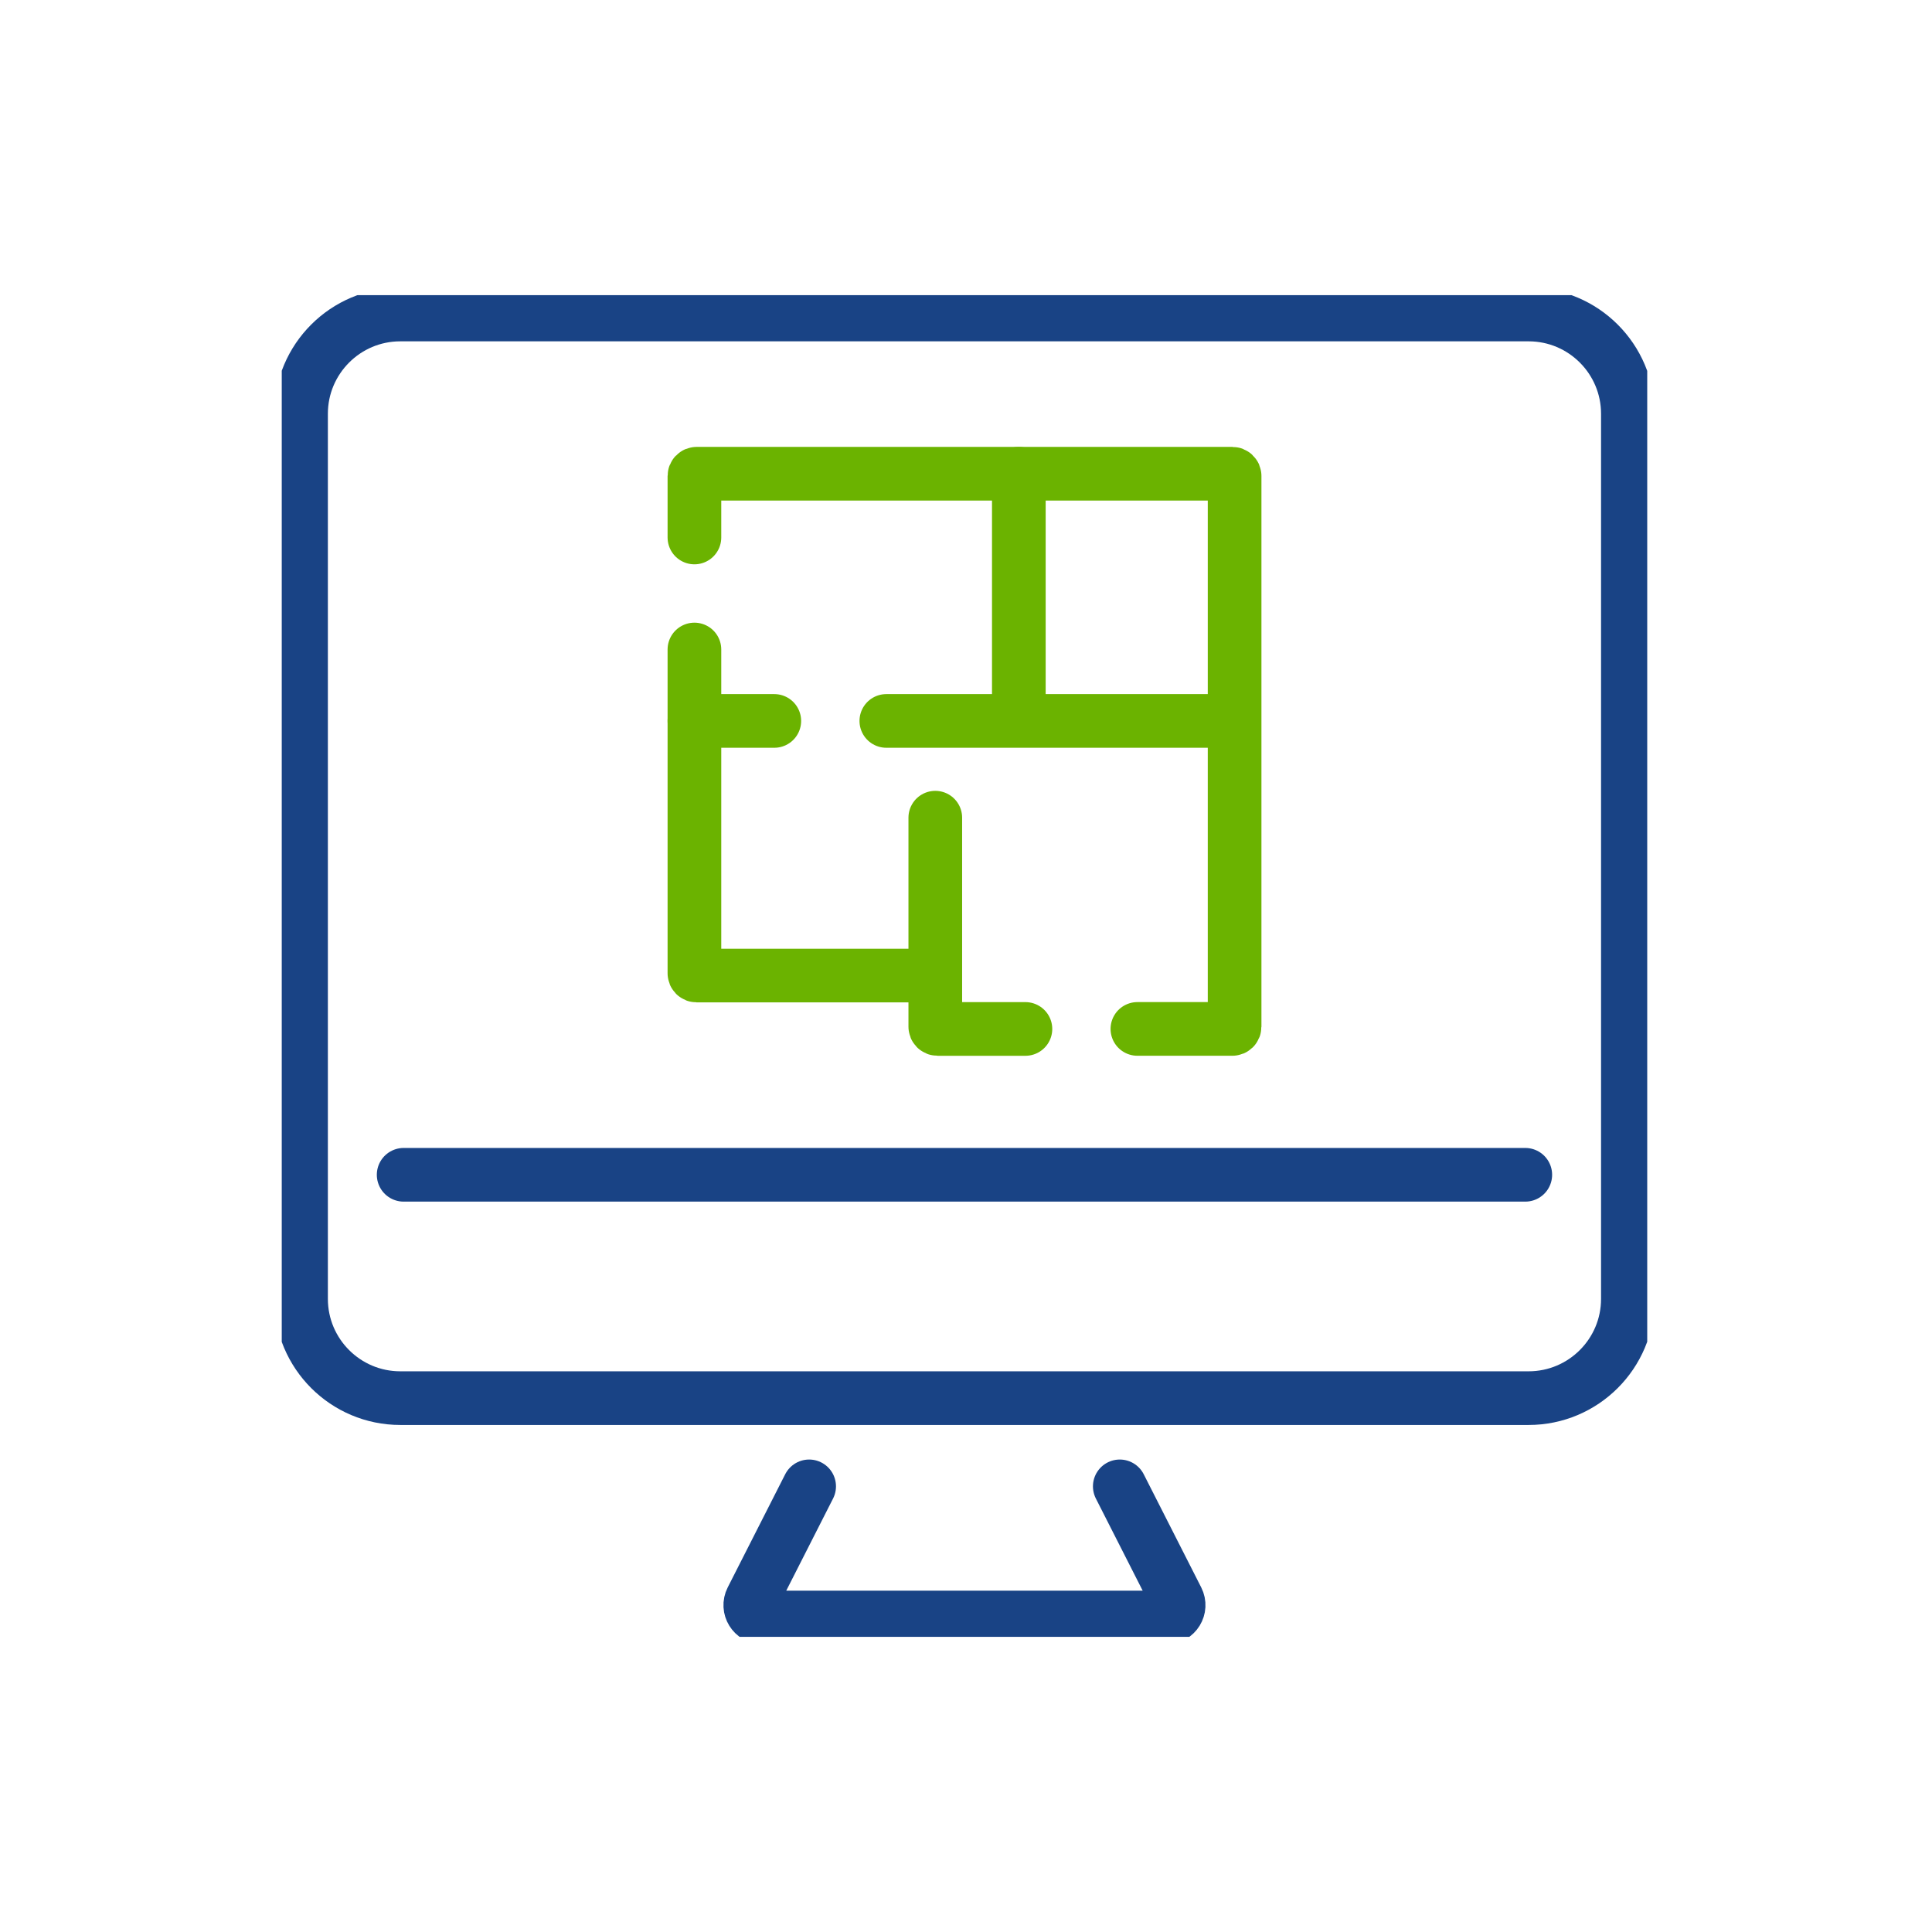
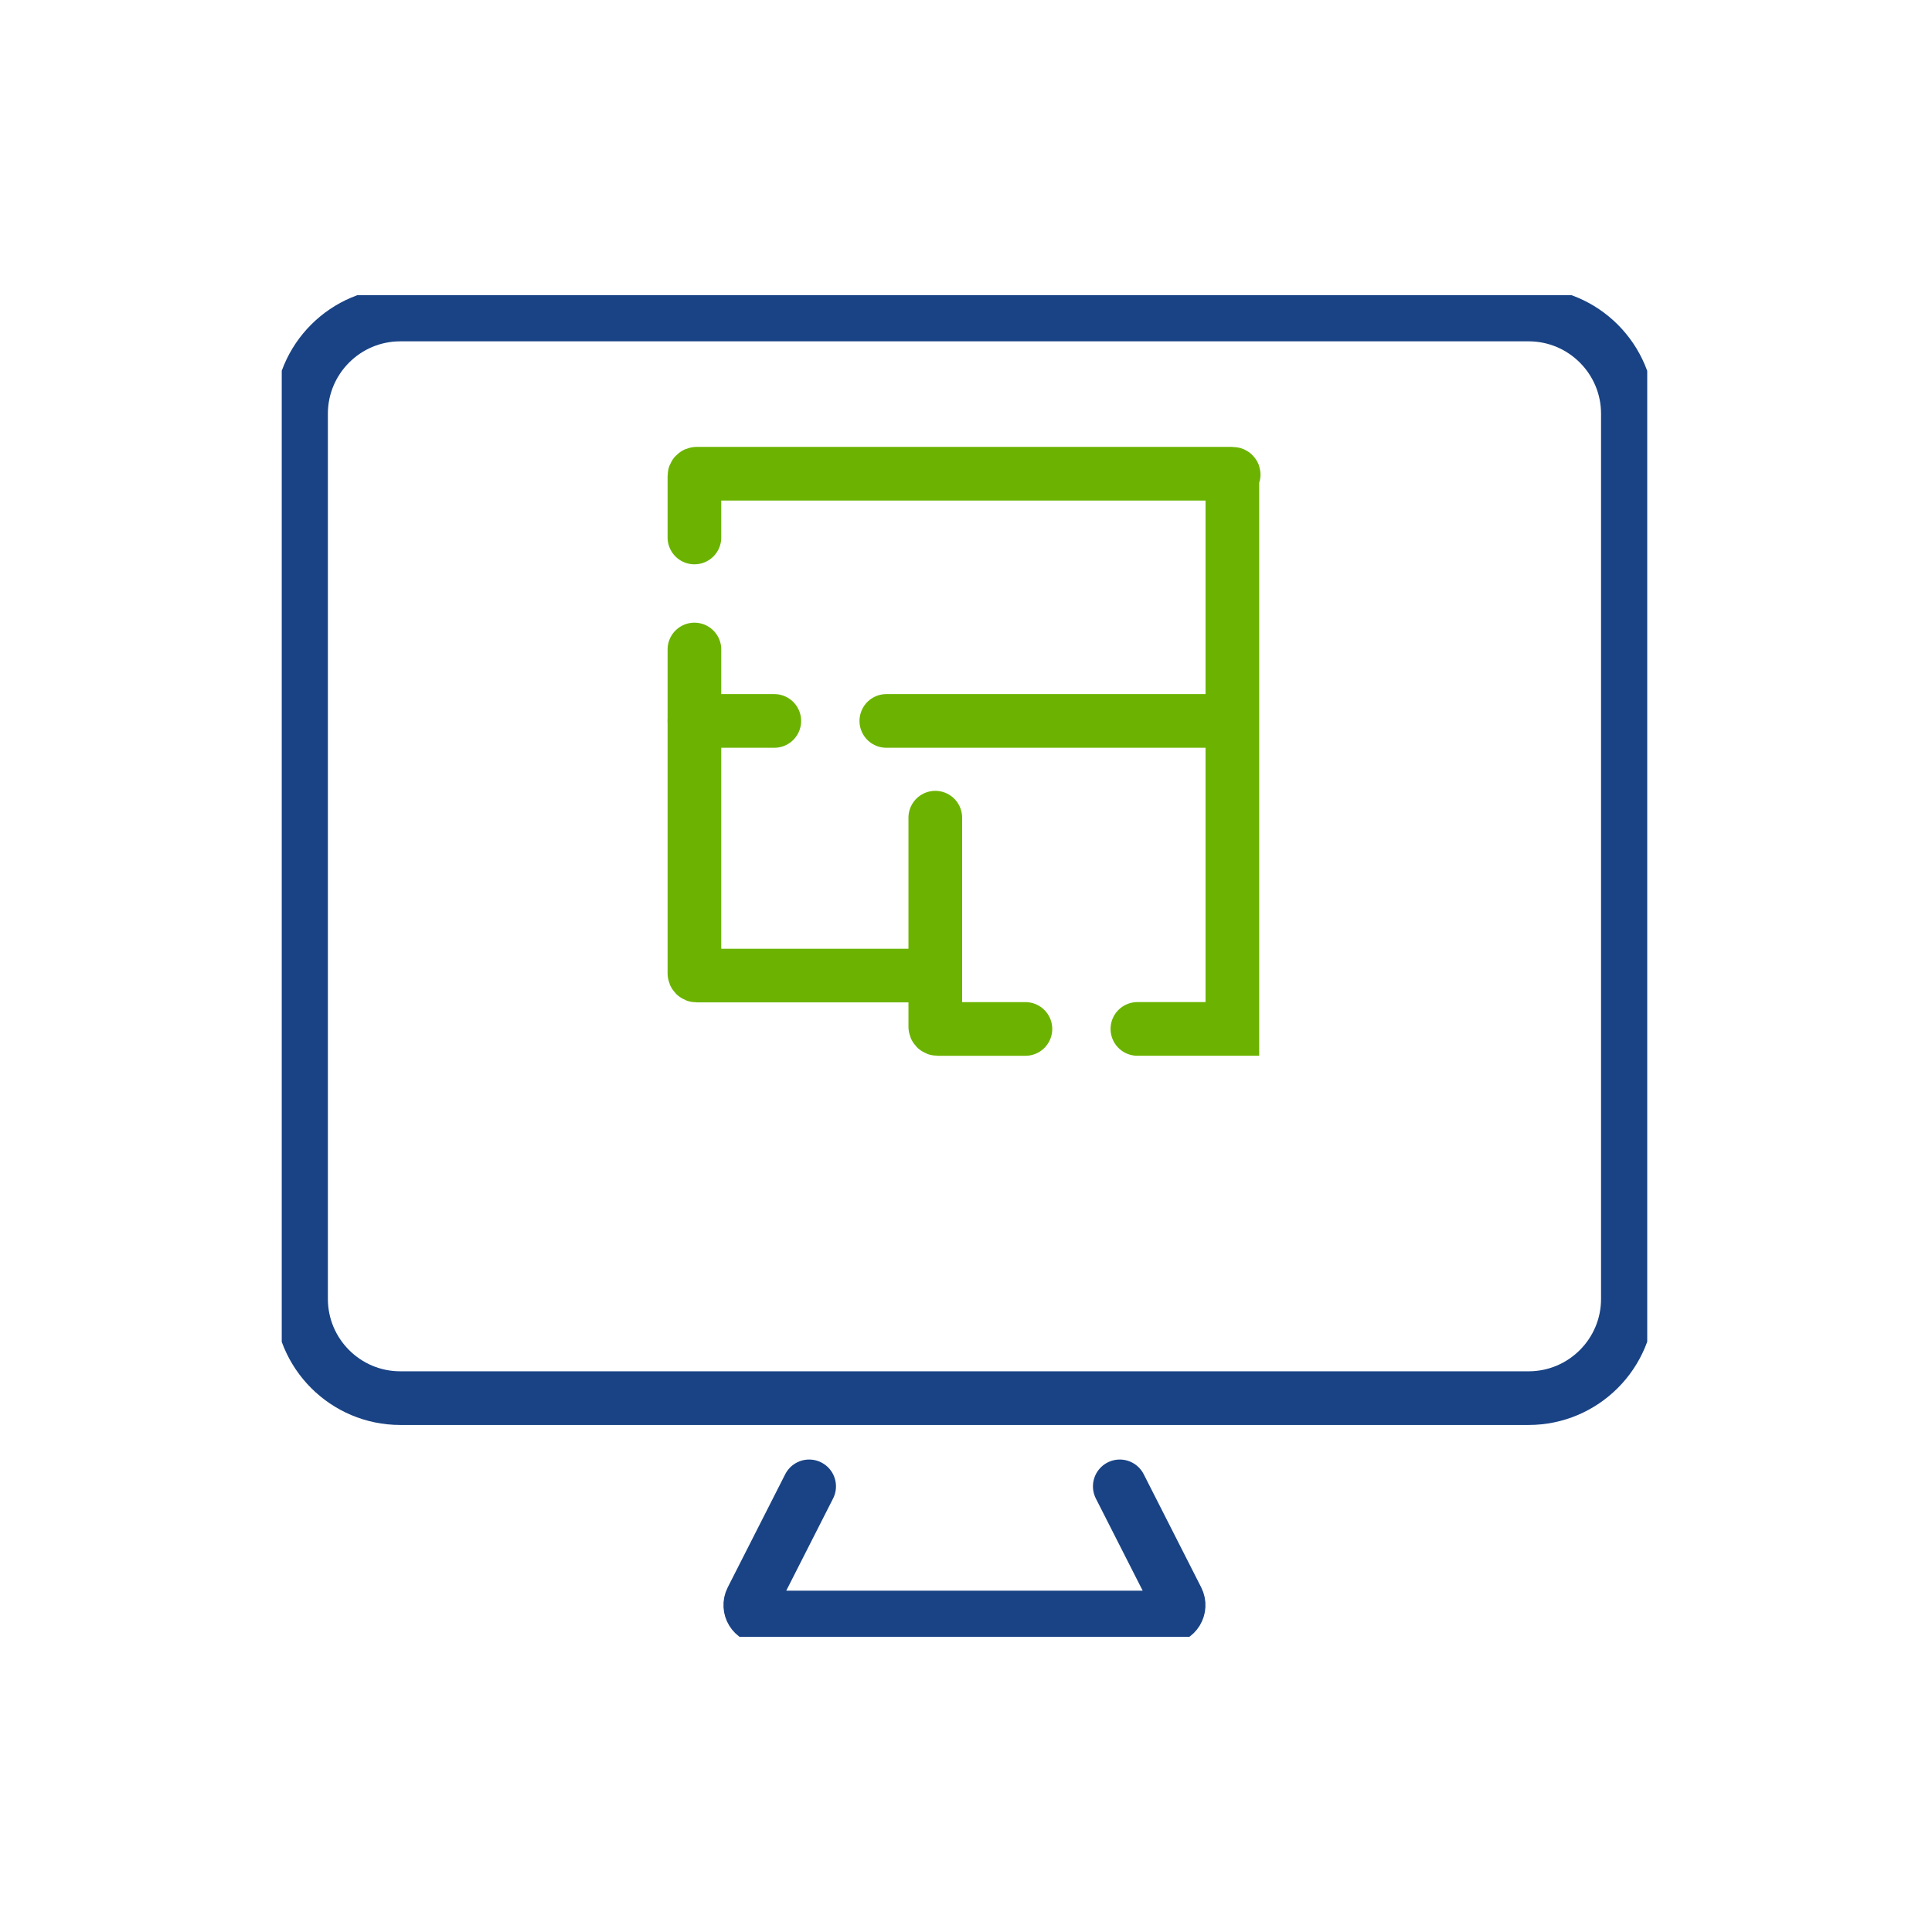
<svg xmlns="http://www.w3.org/2000/svg" width="144" height="144" viewBox="0 0 144 144" fill="none">
  <mask id="mask0_2439_47" style="mask-type:alpha" maskUnits="userSpaceOnUse" x="0" y="0" width="144" height="144">
    <rect width="144" height="144" fill="#D9D9D9" />
  </mask>
  <g mask="url(#mask0_2439_47)">
    <g clip-path="url(#clip0_2439_47)">
      <path d="M29.836 23.441H113.934C118.018 23.441 121.333 26.756 121.333 30.84V96.81C121.333 100.894 118.018 104.209 113.934 104.209H29.836C25.752 104.209 22.438 100.894 22.438 96.81V30.838C22.439 26.756 25.754 23.441 29.836 23.441Z" stroke="#194385" stroke-width="4" stroke-miterlimit="10" stroke-linecap="round" />
      <path d="M60.309 110.785L56.023 119.221C55.711 119.834 56.157 120.561 56.846 120.561H86.926C87.614 120.561 88.06 119.834 87.748 119.221L83.462 110.785" stroke="#194385" stroke-width="4" stroke-miterlimit="10" stroke-linecap="round" />
-       <path d="M30.086 87.562H113.686" stroke="#194385" stroke-width="4" stroke-miterlimit="10" stroke-linecap="round" />
      <path d="M57.712 53.734H51.758" stroke="#6BB300" stroke-width="4" stroke-miterlimit="10" stroke-linecap="round" />
      <path d="M51.758 48.41V72.545C51.758 72.637 51.833 72.712 51.925 72.712H69.236" stroke="#6BB300" stroke-width="4" stroke-miterlimit="10" stroke-linecap="round" />
      <path d="M91.607 53.734H66.062" stroke="#6BB300" stroke-width="4" stroke-miterlimit="10" stroke-linecap="round" />
-       <path d="M84.775 76.69H91.853C91.944 76.69 92.02 76.615 92.02 76.523V35.476C92.02 35.384 91.944 35.309 91.853 35.309H51.925C51.833 35.309 51.758 35.384 51.758 35.476V40.061" stroke="#6BB300" stroke-width="4" stroke-miterlimit="10" stroke-linecap="round" />
+       <path d="M84.775 76.69H91.853V35.476C92.02 35.384 91.944 35.309 91.853 35.309H51.925C51.833 35.309 51.758 35.384 51.758 35.476V40.061" stroke="#6BB300" stroke-width="4" stroke-miterlimit="10" stroke-linecap="round" />
      <path d="M69.711 60.945V76.525C69.711 76.617 69.786 76.692 69.878 76.692H76.429" stroke="#6BB300" stroke-width="4" stroke-miterlimit="10" stroke-linecap="round" />
-       <path d="M75.938 52.674V35.309" stroke="#6BB300" stroke-width="4" stroke-miterlimit="10" stroke-linecap="round" />
    </g>
  </g>
  <defs>
    <clipPath id="clip0_2439_47">
      <rect width="101.775" height="100" fill="white" transform="translate(21 22)" />
    </clipPath>
  </defs>
</svg>